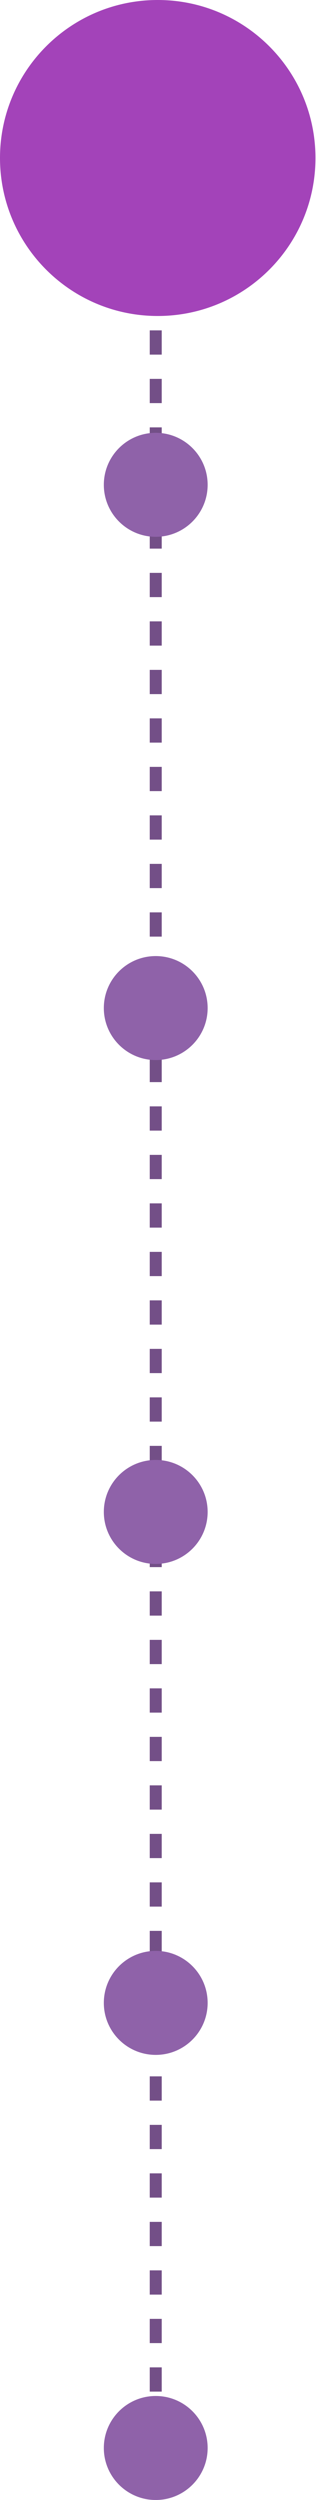
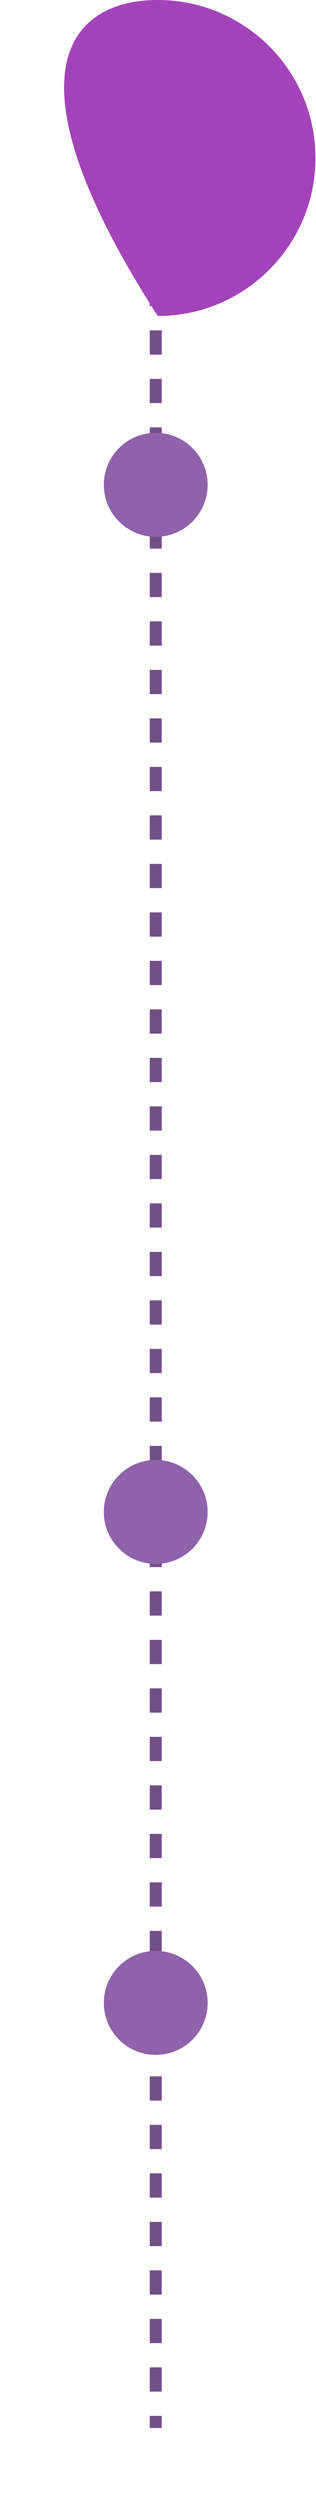
<svg xmlns="http://www.w3.org/2000/svg" width="196" height="1548" viewBox="0 0 196 1548" fill="none">
  <path fill-rule="evenodd" clip-rule="evenodd" d="M92.881 189.553V182.045H100.311V189.553H92.881ZM92.881 219.584V204.568H100.311V219.584H92.881ZM92.881 249.615V234.6H100.311V249.615H92.881ZM92.881 279.646V264.631H100.311V279.646H92.881ZM92.881 309.678V294.662H100.311V309.678H92.881ZM92.881 339.709V324.693H100.311V339.709H92.881ZM92.881 369.74V354.724H100.311V369.74H92.881ZM92.881 399.771V384.756H100.311V399.771H92.881ZM92.881 429.802V414.787H100.311V429.802H92.881ZM92.881 459.834V444.818H100.311V459.834H92.881ZM92.881 489.865V474.849H100.311V489.865H92.881ZM92.881 519.896V504.88H100.311V519.896H92.881ZM92.881 549.927V534.912H100.311V549.927H92.881ZM92.881 579.958V564.943H100.311V579.958H92.881ZM92.881 609.99V594.974H100.311V609.99H92.881ZM92.881 640.021V625.005H100.311V640.021H92.881ZM92.881 670.052V655.036H100.311V670.052H92.881ZM92.881 700.083V685.068H100.311V700.083H92.881ZM92.881 730.114V715.099H100.311V730.114H92.881ZM92.881 760.146V745.13H100.311V760.146H92.881ZM92.881 790.177V775.161H100.311V790.177H92.881ZM92.881 820.208V805.192H100.311V820.208H92.881ZM92.881 850.239V835.224H100.311V850.239H92.881ZM92.881 880.27V865.255H100.311V880.27H92.881ZM92.881 910.302V895.286H100.311V910.302H92.881ZM92.881 940.333V925.317H100.311V940.333H92.881ZM92.881 970.364V955.348H100.311V970.364H92.881ZM92.881 1000.4V985.38H100.311V1000.4H92.881ZM92.881 1030.43V1015.41H100.311V1030.43H92.881ZM92.881 1060.46V1045.44H100.311V1060.46H92.881ZM92.881 1090.49V1075.47H100.311V1090.49H92.881ZM92.881 1120.52V1105.5H100.311V1120.52H92.881ZM92.881 1150.55V1135.54H100.311V1150.55H92.881ZM92.881 1180.58V1165.57H100.311V1180.58H92.881ZM92.881 1210.61V1195.6H100.311V1210.61H92.881ZM92.881 1240.64V1225.63H100.311V1240.64H92.881ZM92.881 1270.68V1255.66H100.311V1270.68H92.881ZM92.881 1300.71V1285.69H100.311V1300.71H92.881ZM92.881 1330.74V1315.72H100.311V1330.74H92.881ZM92.881 1360.77V1345.75H100.311V1360.77H92.881ZM92.881 1390.8V1375.79H100.311V1390.8H92.881ZM92.881 1420.83V1405.82H100.311V1420.83H92.881ZM92.881 1450.86V1435.85H100.311V1450.86H92.881ZM92.881 1480.89V1465.88H100.311V1480.89H92.881ZM92.881 1503.42V1495.91H100.311V1503.42H92.881Z" fill="#734F87" />
-   <path d="M195.667 97.834C195.667 151.866 151.866 195.667 97.834 195.667C43.802 195.667 0 151.866 0 97.834C0 43.802 43.802 0 97.834 0C151.866 0 195.667 43.802 195.667 97.834Z" fill="#A343B9" />
+   <path d="M195.667 97.834C195.667 151.866 151.866 195.667 97.834 195.667C0 43.802 43.802 0 97.834 0C151.866 0 195.667 43.802 195.667 97.834Z" fill="#A343B9" />
  <path d="M128.793 300.198C128.793 317.981 114.378 332.397 96.595 332.397C78.812 332.397 64.397 317.981 64.397 300.198C64.397 282.416 78.812 268 96.595 268C114.378 268 128.793 282.416 128.793 300.198Z" fill="#8F62A9" />
-   <path d="M128.793 624.198C128.793 641.981 114.378 656.397 96.595 656.397C78.812 656.397 64.397 641.981 64.397 624.198C64.397 606.416 78.812 592 96.595 592C114.378 592 128.793 606.416 128.793 624.198Z" fill="#8F62A9" />
  <path d="M128.793 936.198C128.793 953.981 114.378 968.397 96.595 968.397C78.812 968.397 64.397 953.981 64.397 936.198C64.397 918.416 78.812 904 96.595 904C114.378 904 128.793 918.416 128.793 936.198Z" fill="#8F62A9" />
  <path d="M128.793 1240.2C128.793 1257.98 114.378 1272.4 96.595 1272.4C78.812 1272.4 64.397 1257.98 64.397 1240.2C64.397 1222.42 78.812 1208 96.595 1208C114.378 1208 128.793 1222.42 128.793 1240.2Z" fill="#8F62A9" />
-   <path d="M128.793 1515.8C128.793 1533.58 114.378 1548 96.595 1548C78.812 1548 64.397 1533.58 64.397 1515.8C64.397 1498.02 78.812 1483.6 96.595 1483.6C114.378 1483.6 128.793 1498.02 128.793 1515.8Z" fill="#8F62A9" />
</svg>